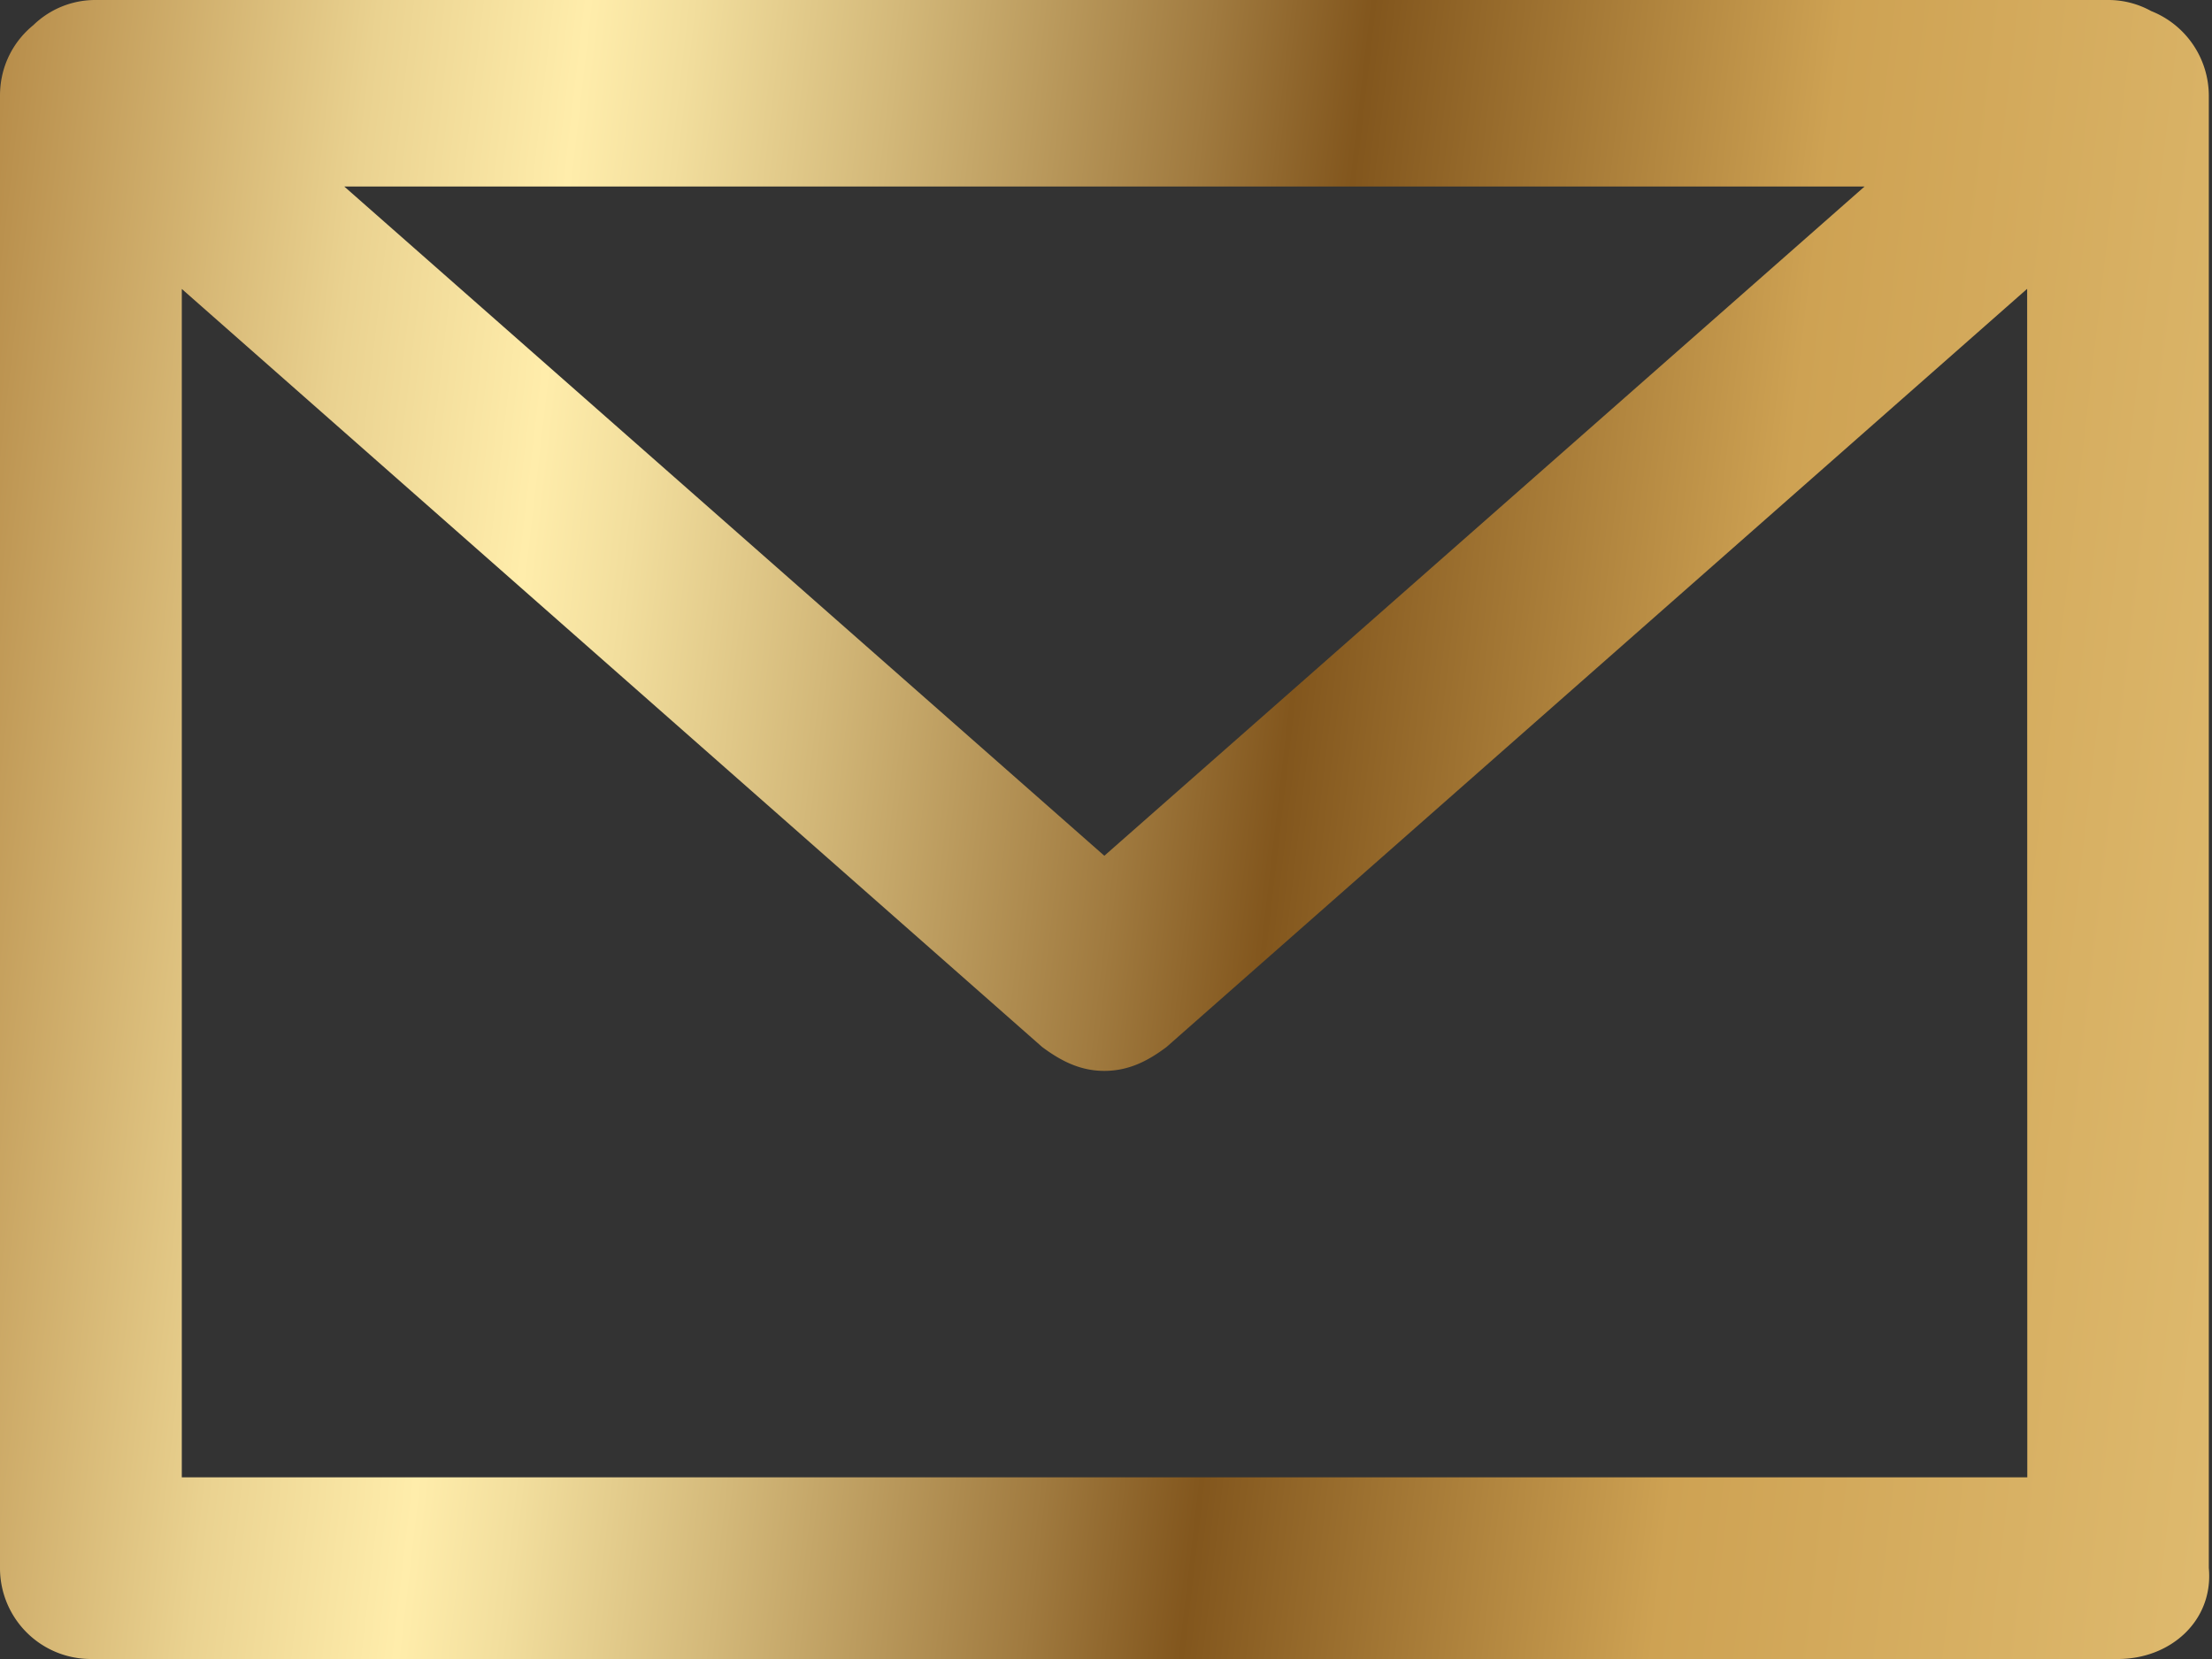
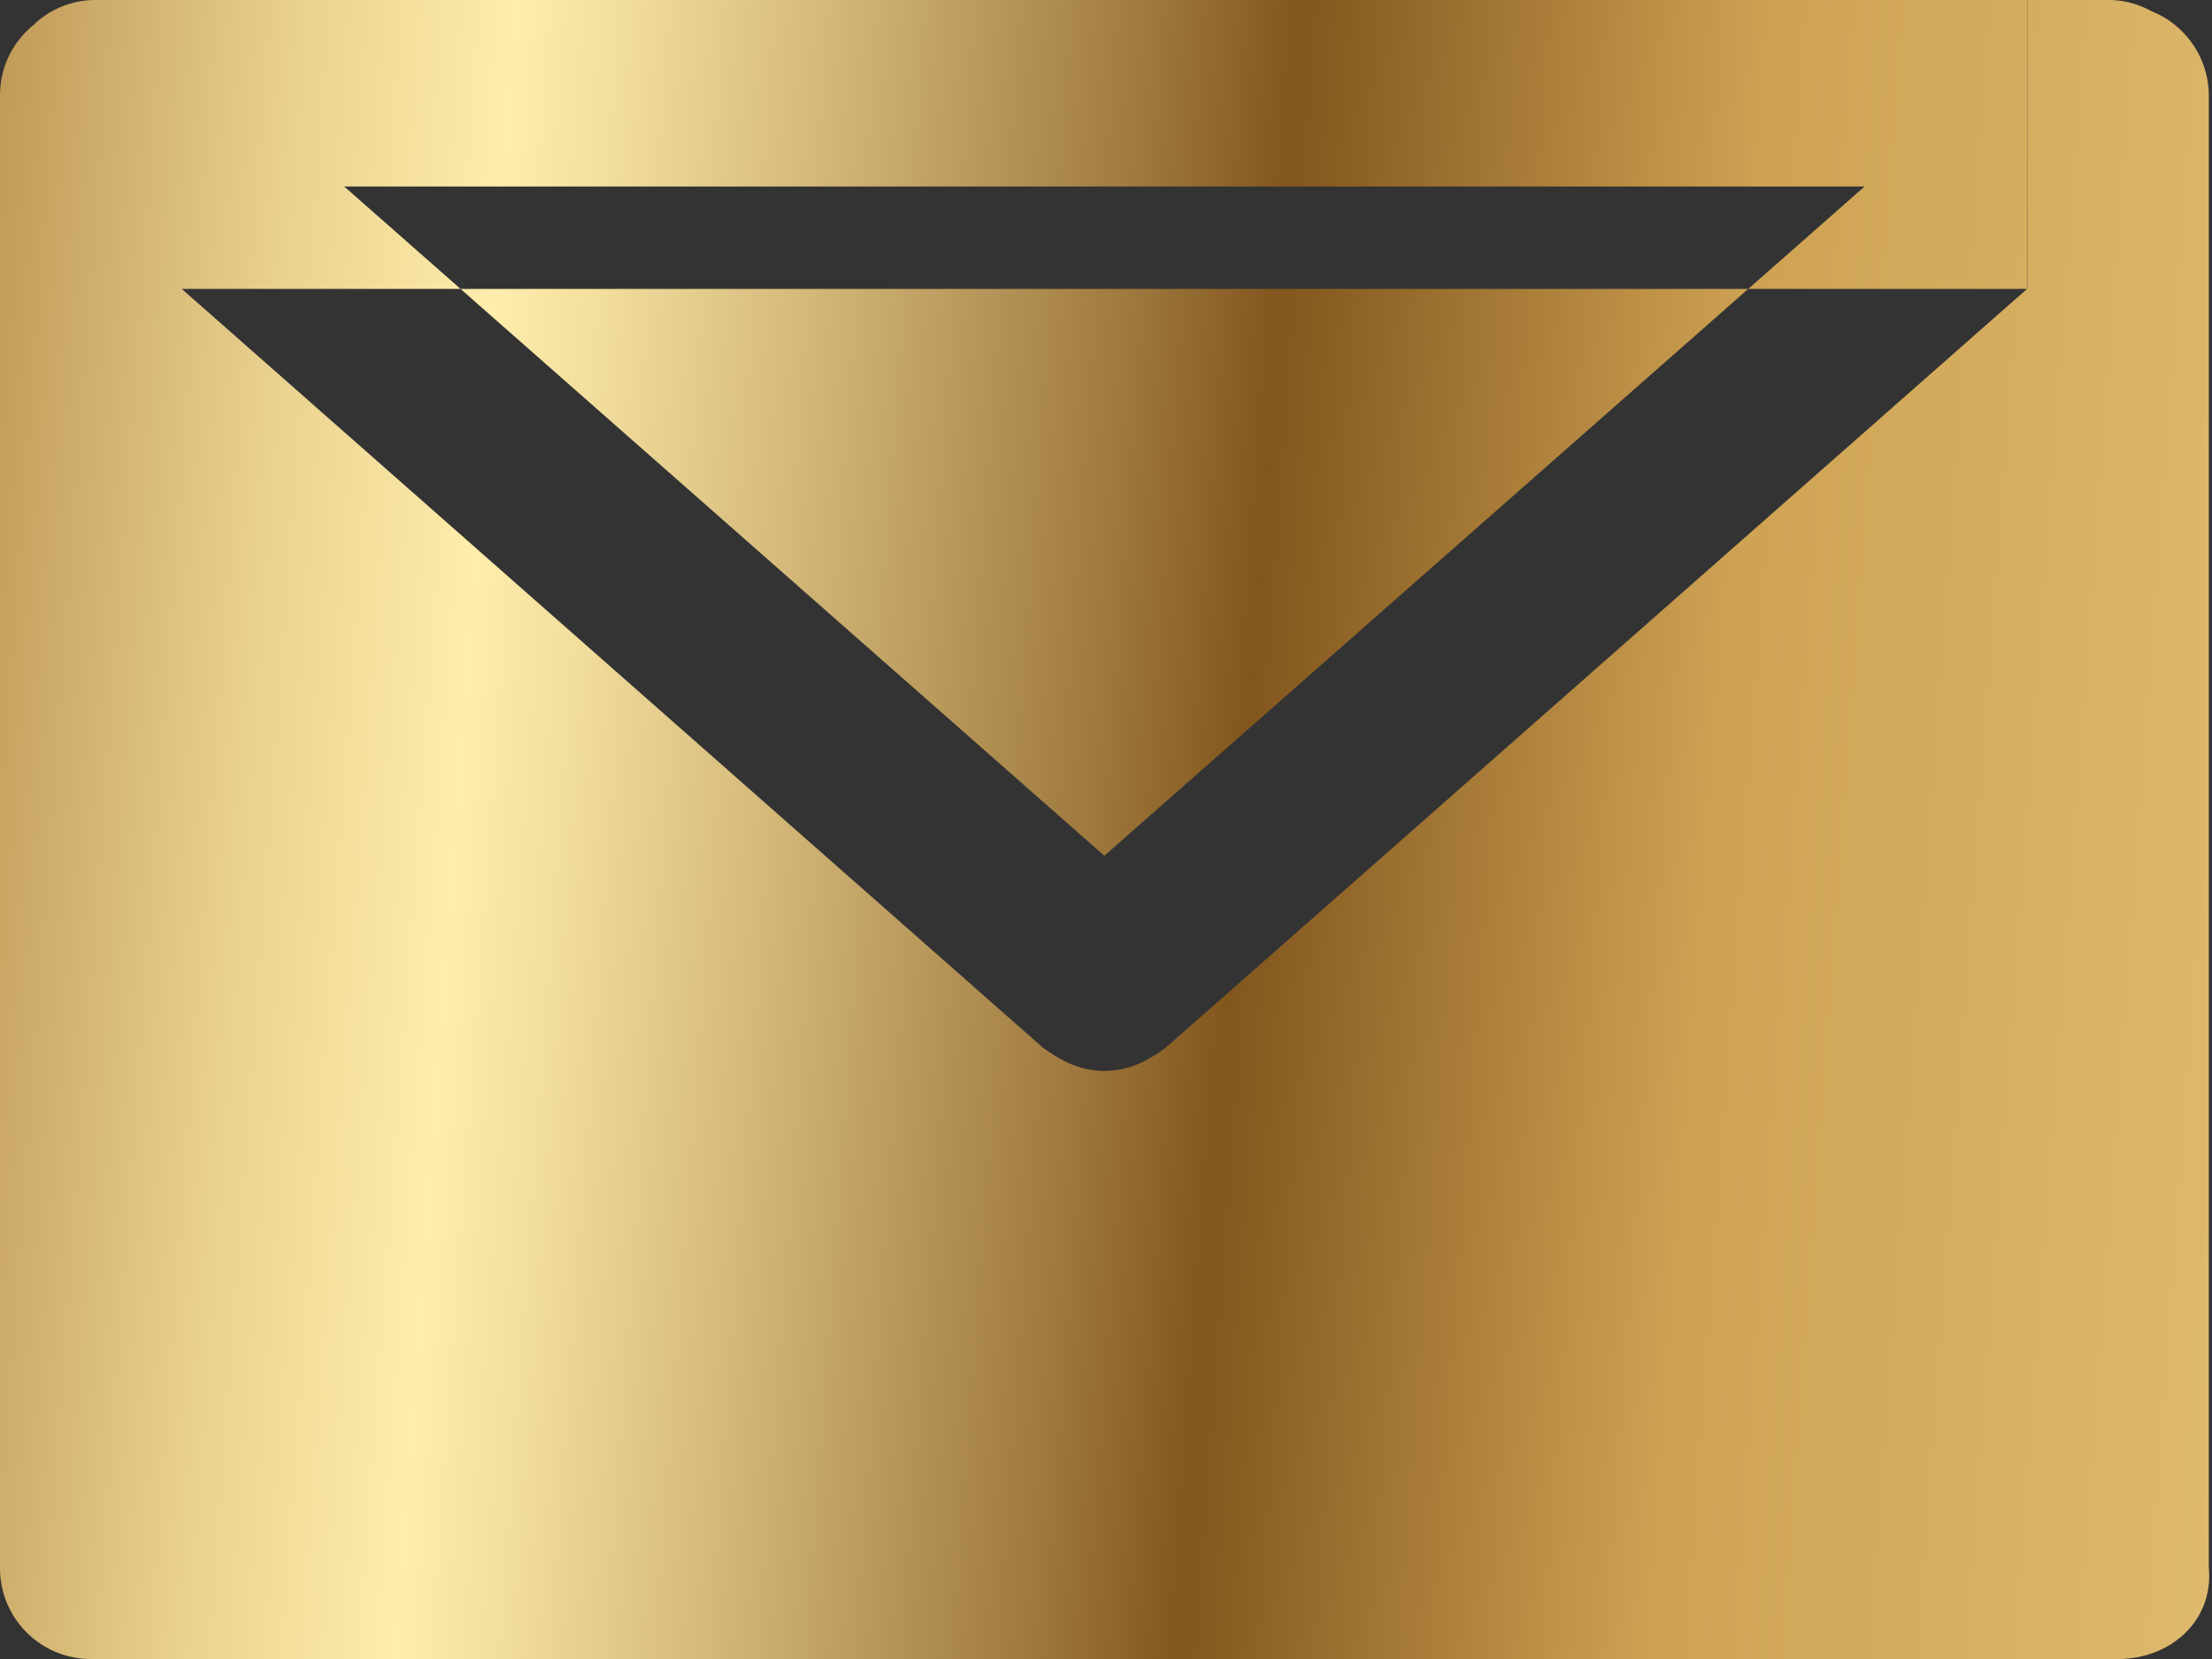
<svg xmlns="http://www.w3.org/2000/svg" width="16" height="12" viewBox="0 0 16 12">
  <rect x="0" y="0" width="16" height="12" fill="#333333" stroke="none" />
  <defs>
    <linearGradient x1="224.433%" y1="47.515%" x2="-8.452%" y2="27.411%" id="ro1kmnt5wa">
      <stop stop-color="#B58947" offset="0%" />
      <stop stop-color="#A3732F" offset="11%" />
      <stop stop-color="#361F00" offset="17%" />
      <stop stop-color="#FFEAA5" offset="30%" />
      <stop stop-color="#CEA253" offset="62%" />
      <stop stop-color="#82561D" offset="71%" />
      <stop stop-color="#A07A3F" offset="74%" />
      <stop stop-color="#D3B879" offset="80%" />
      <stop stop-color="#F2DE9D" offset="84%" />
      <stop stop-color="#FFEDAB" offset="86%" />
      <stop stop-color="#EAD290" offset="90%" />
      <stop stop-color="#B88E4B" offset="97%" />
      <stop stop-color="#A3732F" offset="100%" />
    </linearGradient>
  </defs>
-   <path d="M15.25 0a.64.64 0 0 1 .31.08.66.66 0 0 1 .417.612v10.65c.035.381-.277.658-.657.658H.657A.657.657 0 0 1 0 11.343V.692C0 .48.096.3.241.182A.643.643 0 0 1 .691 0h14.56zm-.588 2.09L8.438 7.573c-.138.104-.277.173-.45.173-.172 0-.31-.069-.45-.173L1.315 2.09v8.596h13.349l-.001-8.596zm-1.175-.741H2.49L7.988 6.19l5.499-4.841z" fill="url(#ro1kmnt5wa)" fill-rule="evenodd" />
+   <path d="M15.25 0a.64.64 0 0 1 .31.08.66.66 0 0 1 .417.612v10.65c.035.381-.277.658-.657.658H.657A.657.657 0 0 1 0 11.343V.692C0 .48.096.3.241.182A.643.643 0 0 1 .691 0h14.56zm-.588 2.09L8.438 7.573c-.138.104-.277.173-.45.173-.172 0-.31-.069-.45-.173L1.315 2.09h13.349l-.001-8.596zm-1.175-.741H2.49L7.988 6.19l5.499-4.841z" fill="url(#ro1kmnt5wa)" fill-rule="evenodd" />
</svg>